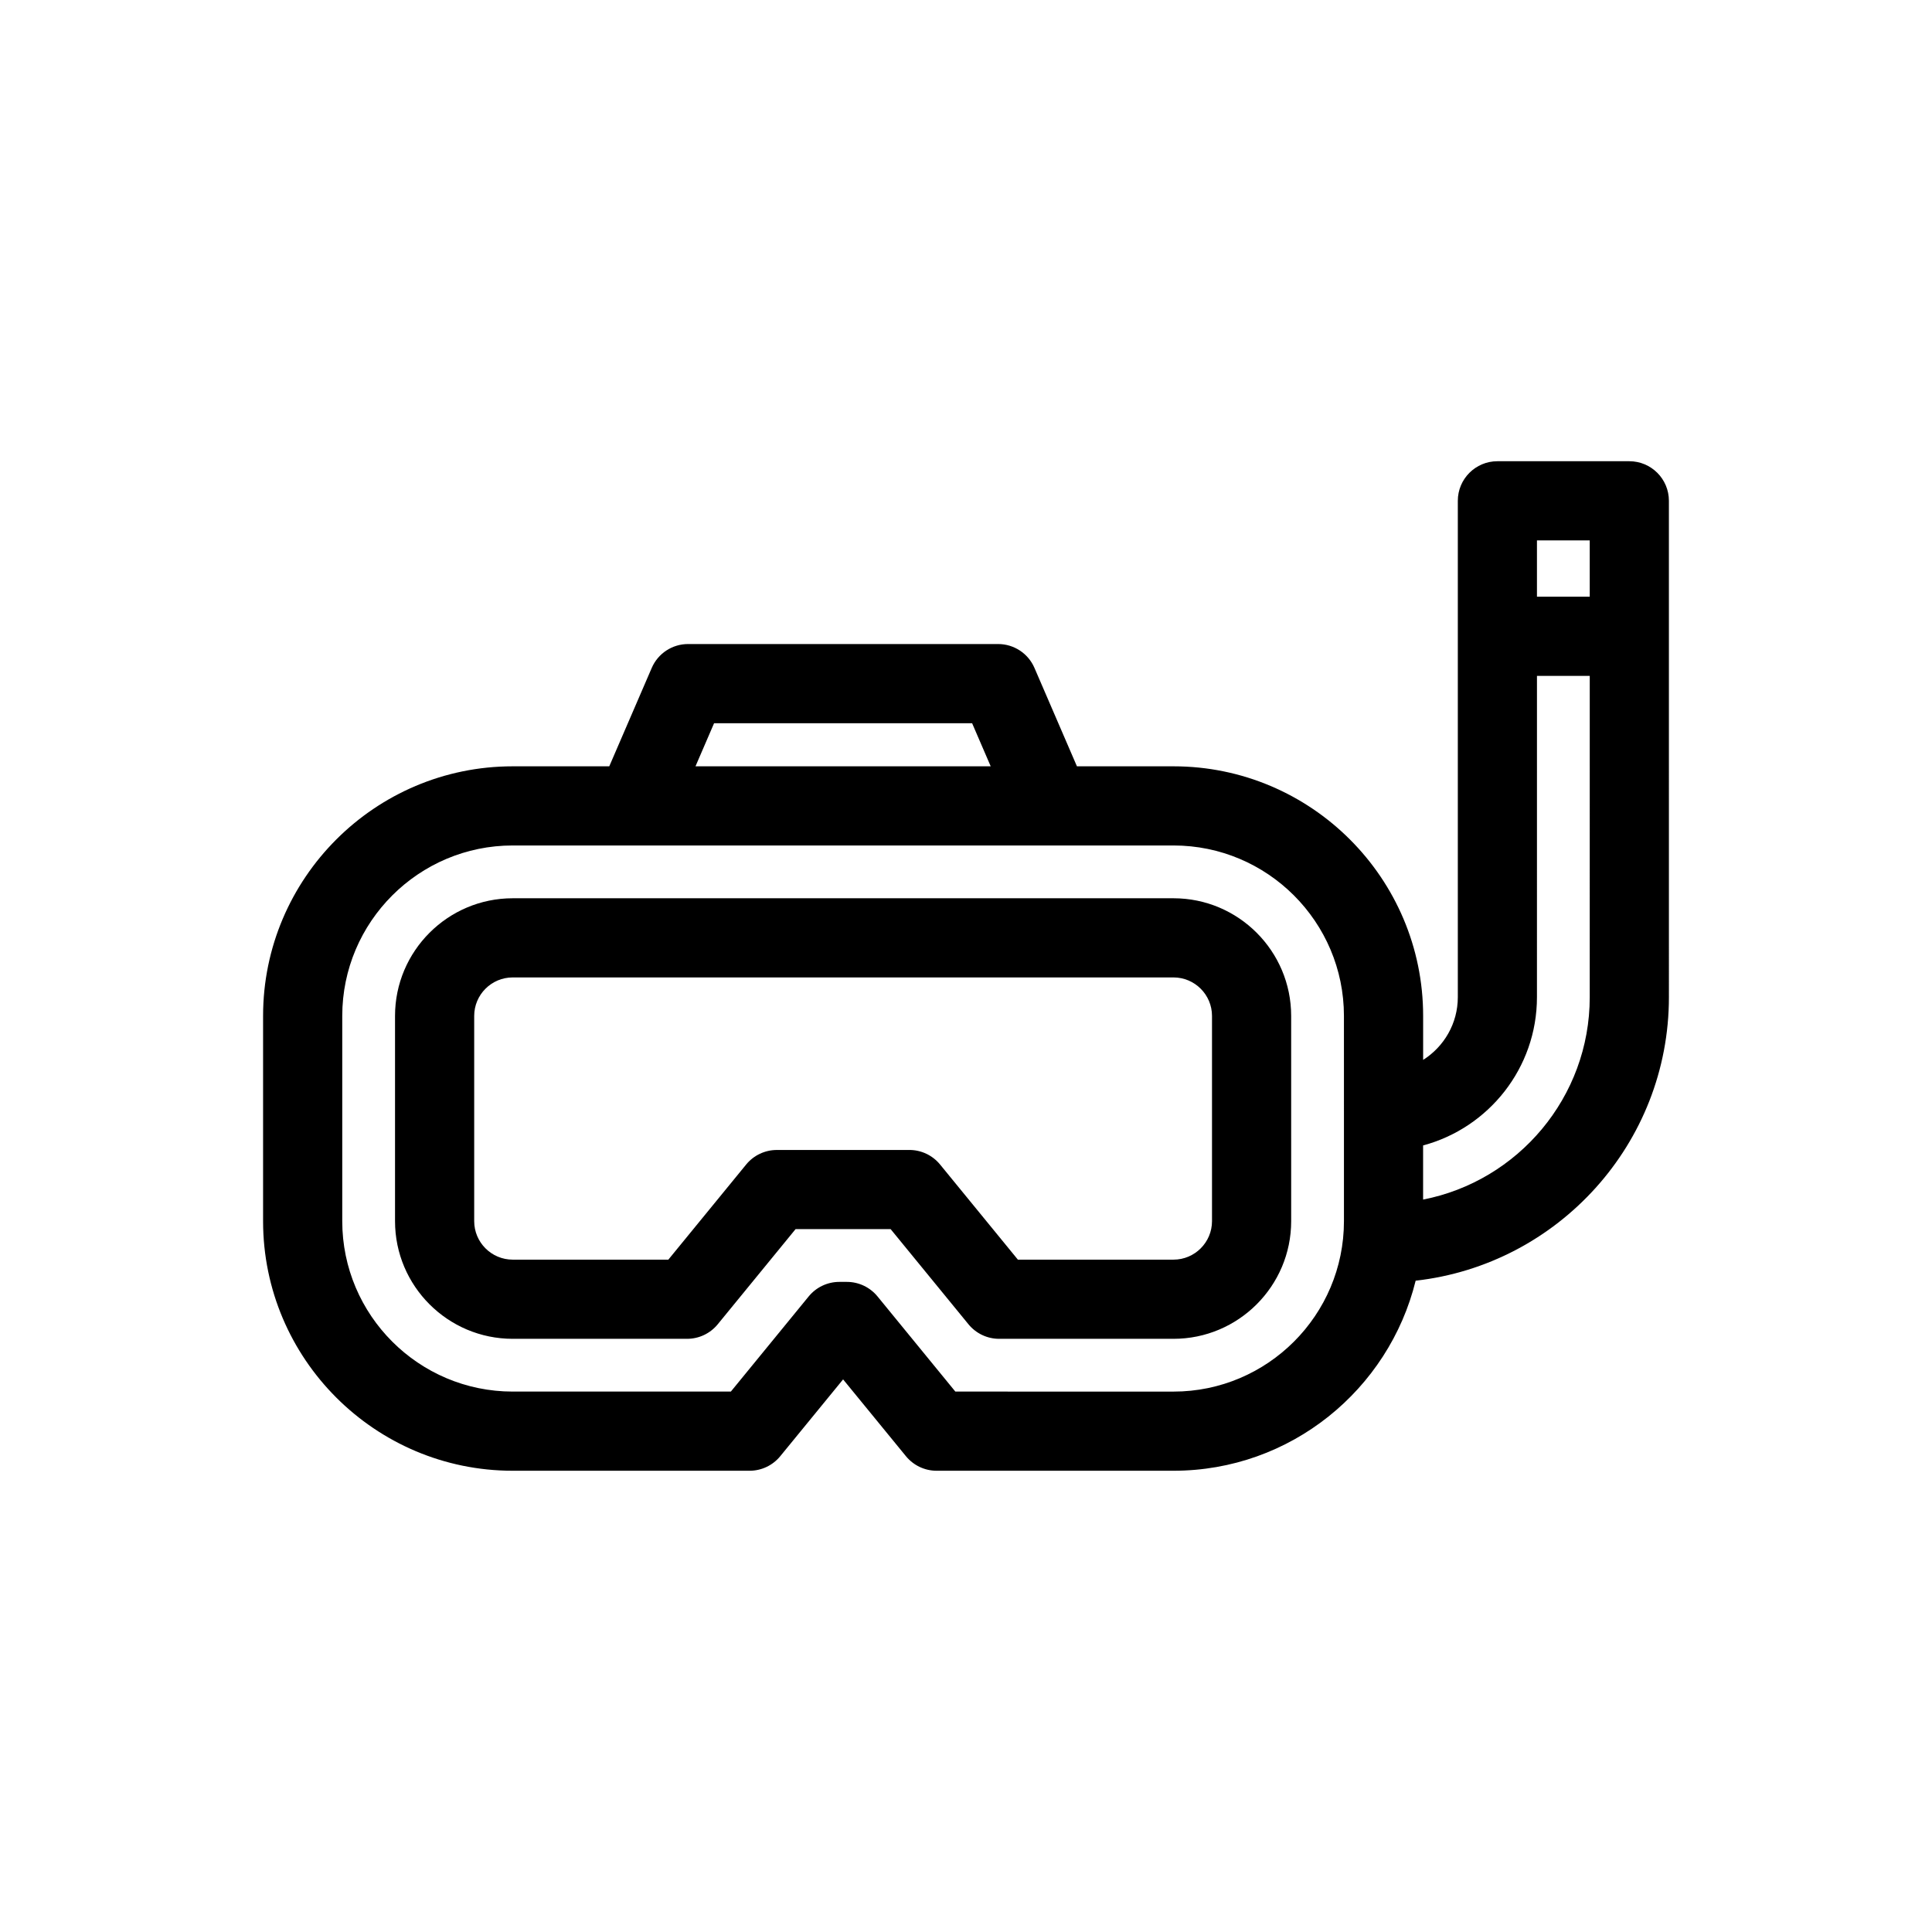
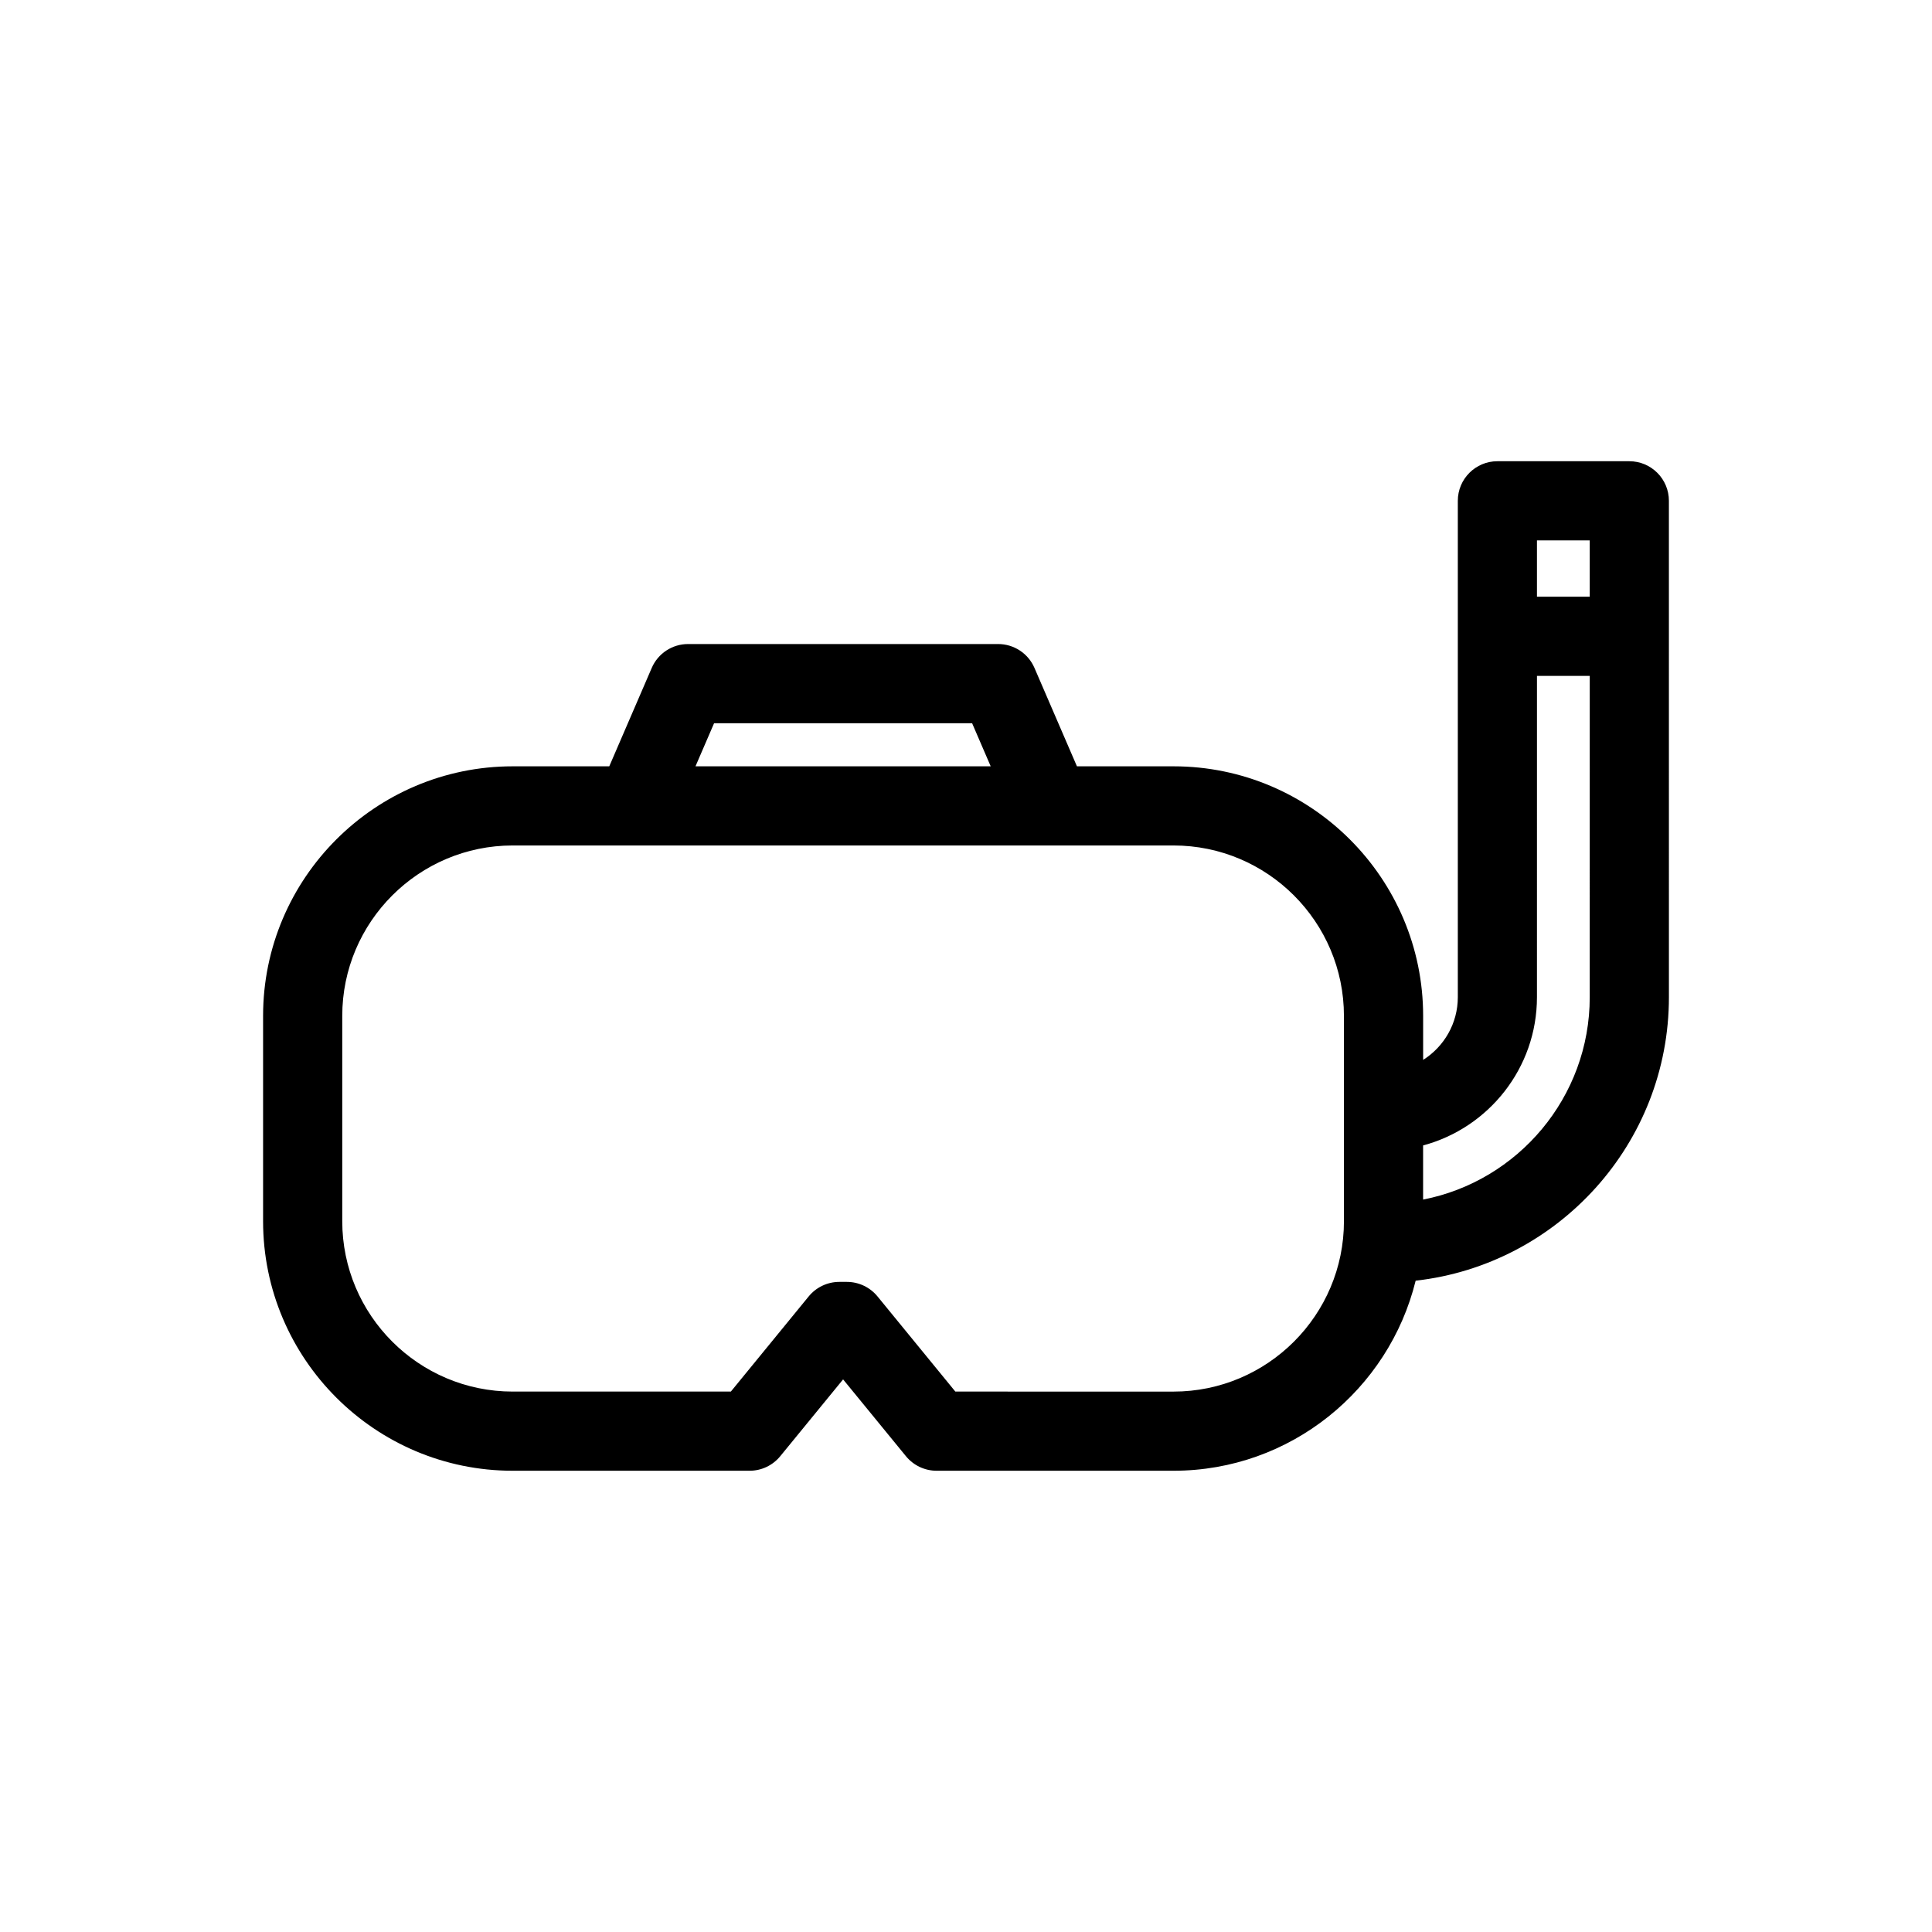
<svg xmlns="http://www.w3.org/2000/svg" fill="#000000" width="800px" height="800px" version="1.1" viewBox="144 144 512 512">
  <g>
-     <path d="m454.99 382.05h-175.12c-17.191 0-31.184 13.988-31.184 31.18v54.391c0 17.191 13.988 31.18 31.184 31.18h46.215c3.148 0 6.125-1.414 8.121-3.852l20.625-25.215h25.199l20.625 25.215c1.992 2.434 4.973 3.852 8.121 3.852h46.215c17.195 0 31.184-13.988 31.184-31.18l-0.004-54.391c0.004-17.195-13.984-31.18-31.18-31.18zm10.203 85.57c0 5.621-4.578 10.199-10.203 10.199h-41.242l-20.625-25.215c-1.992-2.434-4.977-3.852-8.121-3.852l-35.141 0.004c-3.144 0-6.125 1.414-8.121 3.852l-20.625 25.215-41.246-0.004c-5.625 0-10.203-4.578-10.203-10.199v-54.391c0-5.621 4.578-10.199 10.203-10.199h175.12c5.625 0 10.203 4.578 10.203 10.199z" />
    <path d="m575.79 266.23h-34.965c-5.789 0-10.488 4.695-10.488 10.488v131.54c0 6.992-3.676 13.133-9.191 16.625v-11.656c0-36.473-29.672-66.145-66.148-66.145h-25.598l-11.254-26.07c-1.652-3.848-5.445-6.336-9.629-6.336h-82.172c-4.184 0-7.973 2.488-9.629 6.336l-11.254 26.07h-25.594c-36.477 0-66.148 29.672-66.148 66.145v54.391c0 36.473 29.672 66.145 66.148 66.145h62.785c3.148 0 6.125-1.414 8.121-3.852l16.656-20.359 16.656 20.359c1.992 2.434 4.973 3.852 8.121 3.852h62.785c31.031 0 57.066-21.5 64.172-50.367 37.711-4.242 67.117-36.316 67.117-75.137l-0.004-131.54c0-5.793-4.691-10.488-10.488-10.488zm-242.55 69.43h68.379l4.93 11.426h-78.238zm166.92 102.77v29.188c0 24.902-20.262 45.168-45.168 45.168l-57.816-0.004-20.625-25.215c-1.992-2.434-4.973-3.852-8.121-3.852h-2c-3.148 0-6.125 1.414-8.121 3.852l-20.625 25.215h-57.816c-24.906 0-45.168-20.262-45.168-45.168v-54.387c0-24.902 20.262-45.168 45.168-45.168h175.12c24.906 0 45.168 20.262 45.168 45.168zm65.137-30.172c0 26.547-19.023 48.738-44.16 53.641v-14.348c17.355-4.637 30.172-20.492 30.172-39.289l0.004-85.141h13.988zm0-106.12h-13.988v-14.934h13.988z" />
  </g>
</svg>